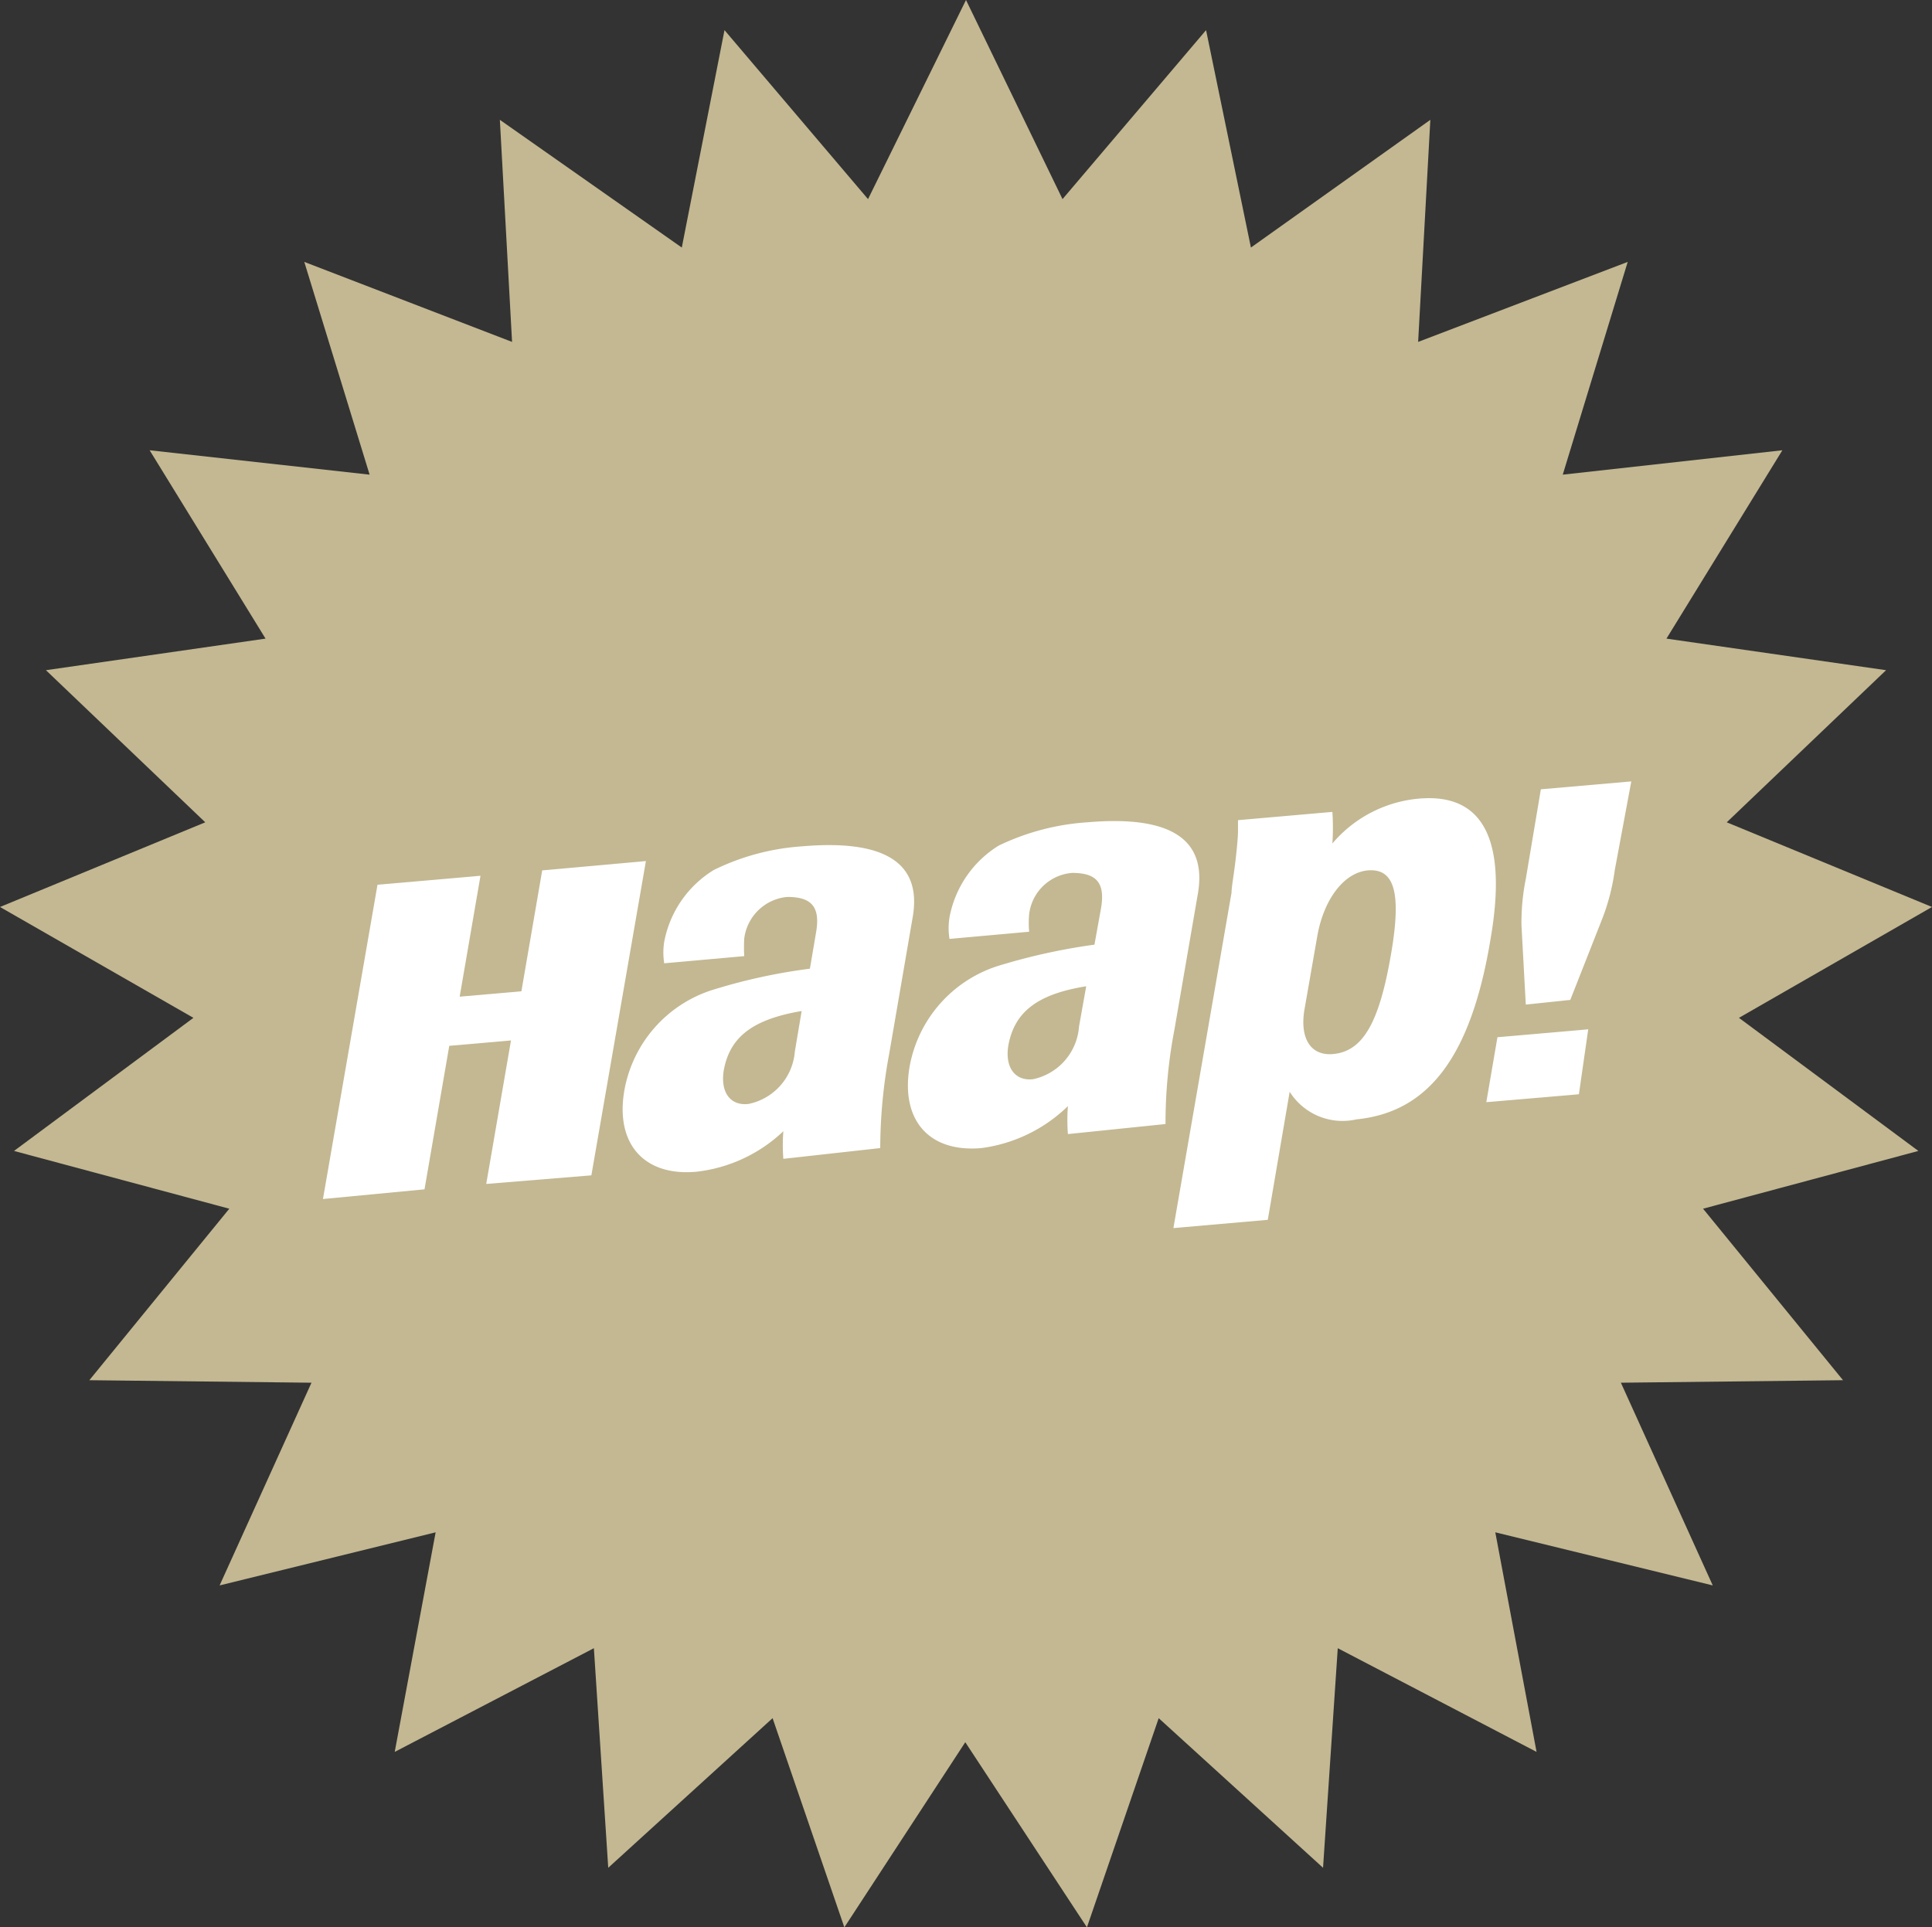
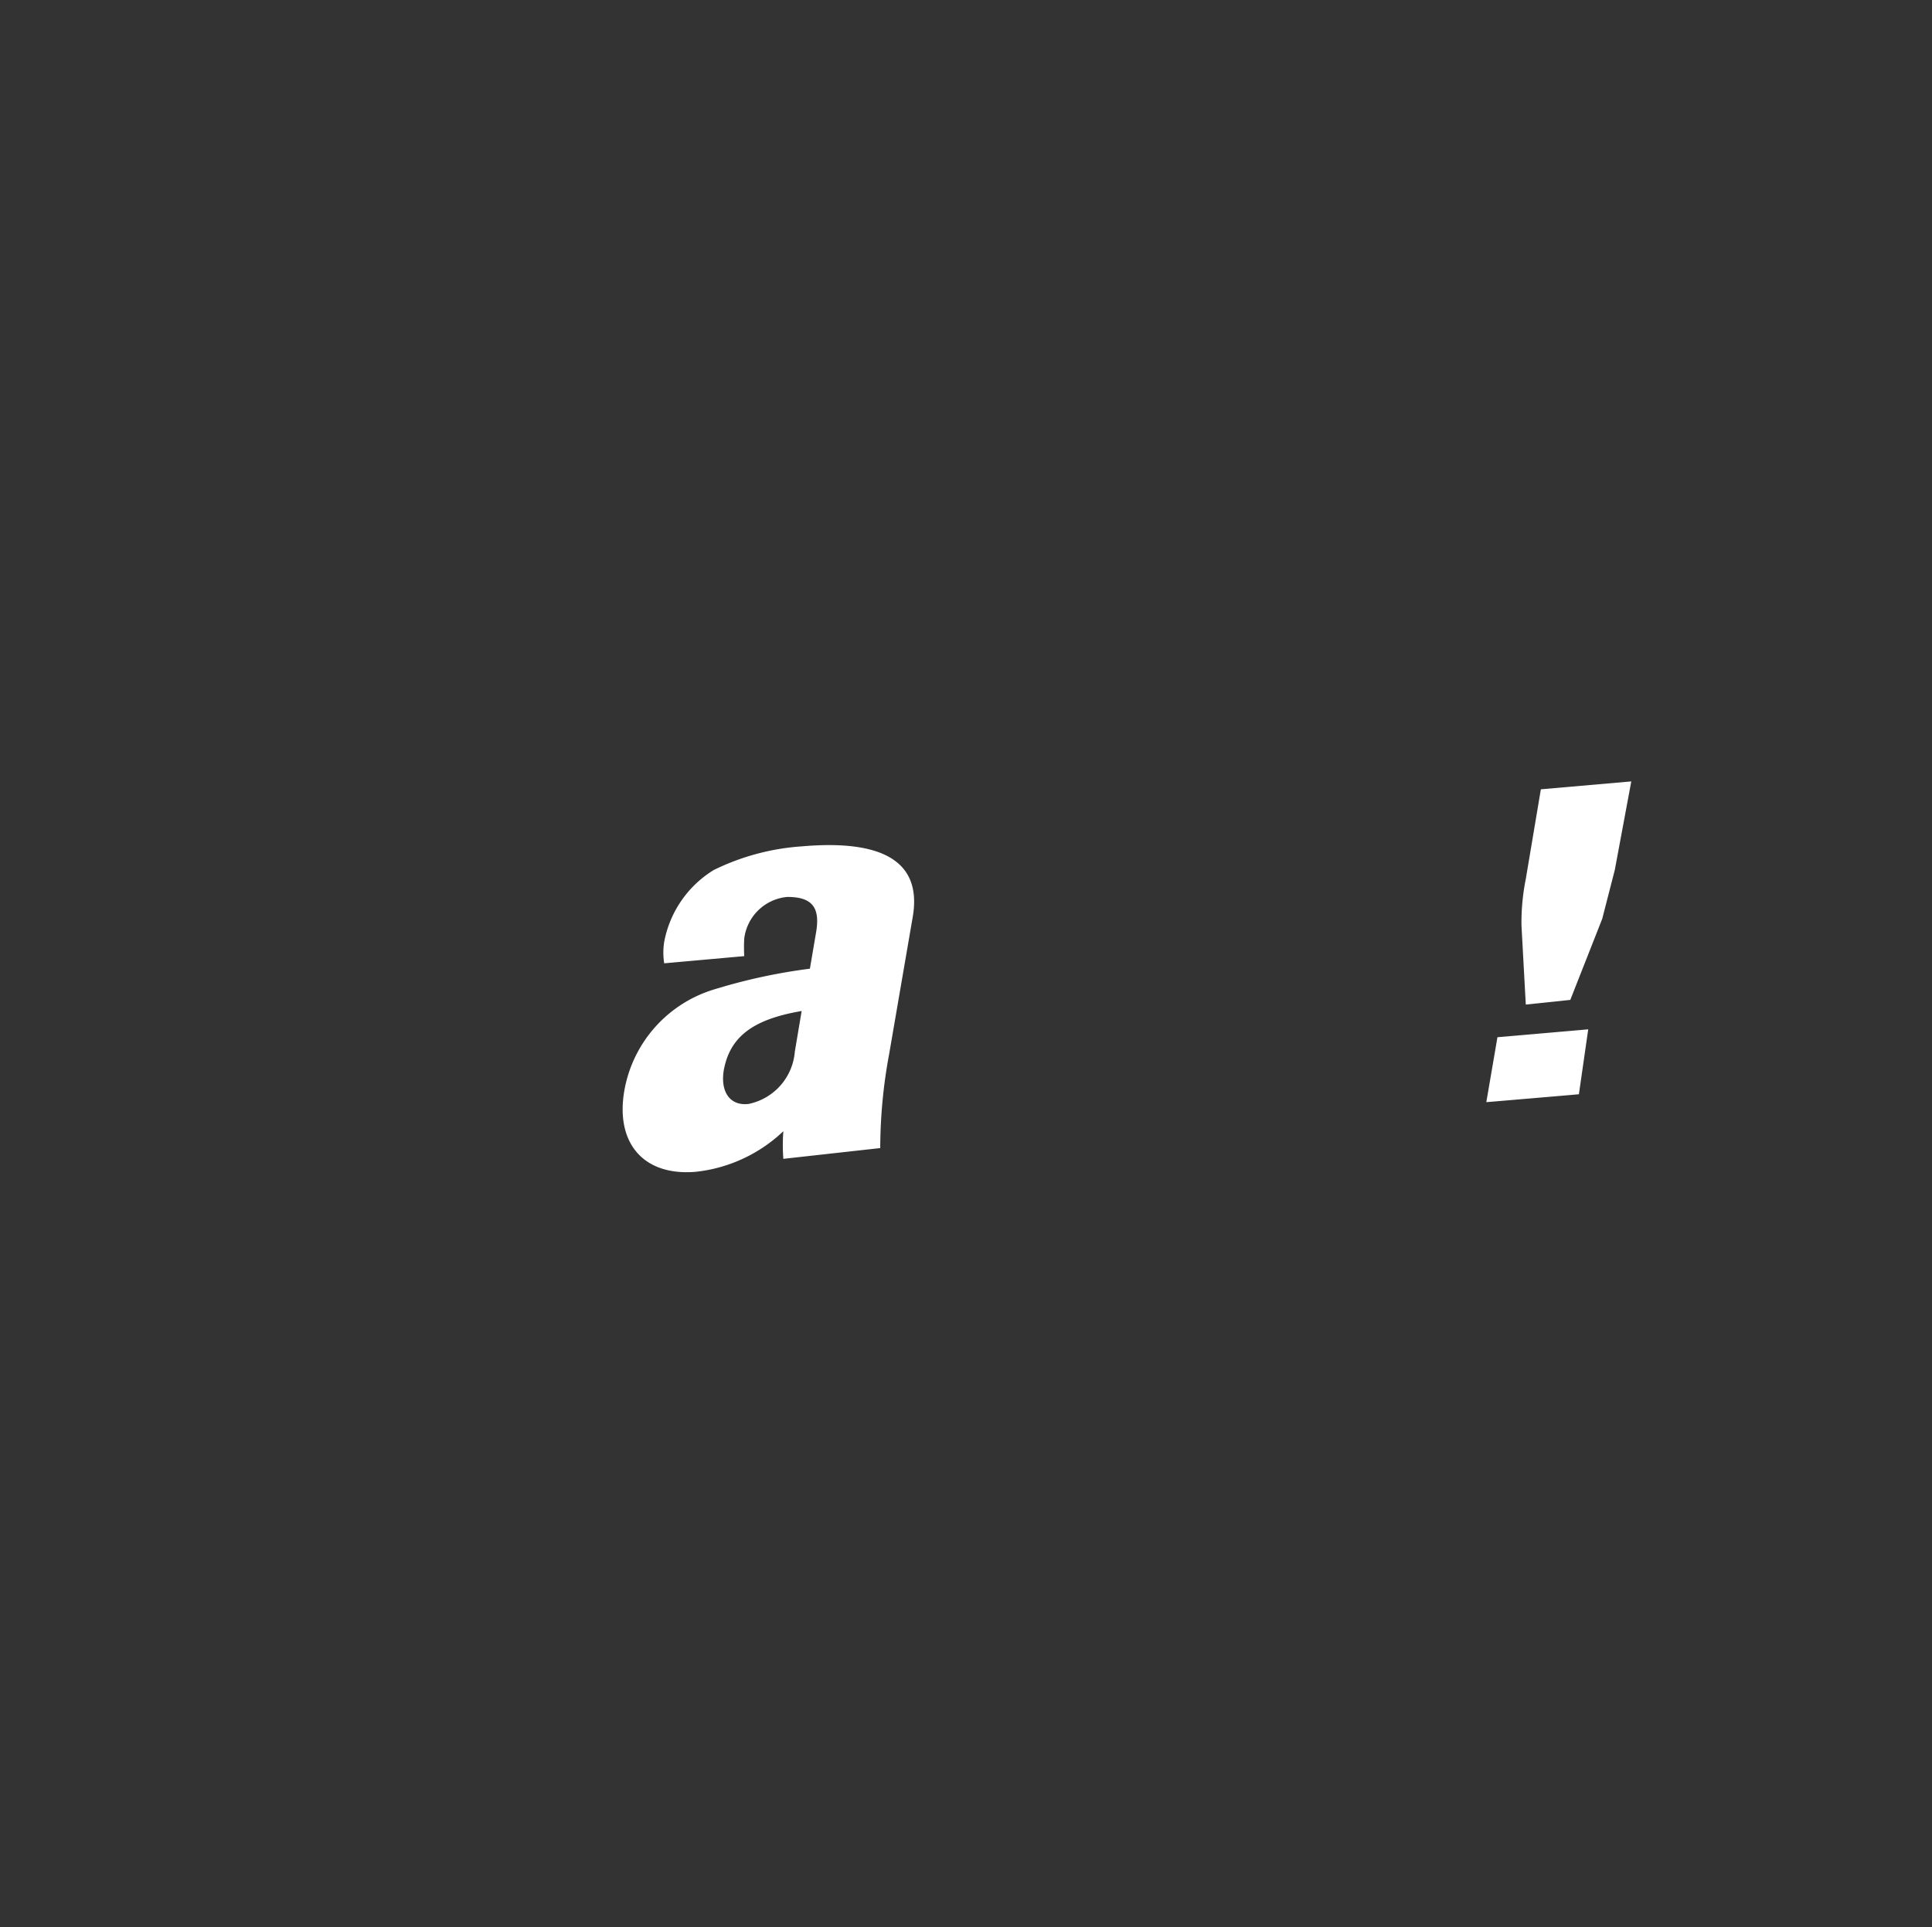
<svg xmlns="http://www.w3.org/2000/svg" viewBox="0 0 53.84 53.72">
  <rect x="0" y="0" width="53.84" height="53.72" fill="#333333" stroke="none" />
  <defs>
    <style>.cls-1{fill:#c3b892;}.cls-2{fill:#fff;}</style>
  </defs>
  <g id="Layer_2" data-name="Layer 2">
    <g id="Layer_1-2" data-name="Layer 1">
-       <path class="cls-1" d="M37.28,45.94l-.41,6.12-4.58-4.17-2,5.83L26.9,48.56l-3.37,5.16-2-5.83-4.58,4.17-.4-6.12L11,48.83l1.14-6.12L6.12,44.19l2.56-5.65-6.19-.07,3.9-4.78-6-1.61,5-3.71L0,25.28l5.72-2.36L1.28,18.68,7.4,17.8,4.17,12.55l6.13.68L8.48,7.3l5.79,2.23-.34-6.19L19,6.9,20.19.84l4,4.71L26.92,0l2.69,5.55,4-4.71L34.86,6.9l5-3.56-.34,6.19L45.36,7.3l-1.81,5.93,6.12-.68L46.44,17.8l6.12.88-4.44,4.24,5.72,2.36-5.38,3.09,5,3.71-6,1.61,3.9,4.78-6.19.07,2.56,5.65-6.06-1.48,1.15,6.12Z" />
      <path class="cls-2" d="M21.83,32.3a5,5,0,0,1,0-.77,4.19,4.19,0,0,1-2.43,1.13c-1.45.13-2.26-.78-2-2.27a3.6,3.6,0,0,1,2.43-2.79A15.9,15.9,0,0,1,22.57,27l.17-1c.13-.73-.13-1-.8-1a1.33,1.33,0,0,0-1.2,1.16,4.49,4.49,0,0,0,0,.49l-2.23.2a1.9,1.9,0,0,1,0-.6,3,3,0,0,1,1.38-2,6.56,6.56,0,0,1,2.46-.66c2.31-.2,3.36.46,3.08,2l-.65,3.78a14.46,14.46,0,0,0-.25,2.63Zm.51-4.12c-1.36.23-2,.72-2.17,1.65-.1.61.18,1,.69.94a1.62,1.62,0,0,0,1.29-1.46Z" />
-       <path class="cls-2" d="M29.76,31.61a5.11,5.11,0,0,1,0-.78A4.24,4.24,0,0,1,27.35,32c-1.46.13-2.26-.78-2-2.28a3.62,3.62,0,0,1,2.44-2.79,16.93,16.93,0,0,1,2.71-.6l.18-1c.13-.73-.13-1-.8-1a1.31,1.31,0,0,0-1.2,1.15,2.81,2.81,0,0,0,0,.49l-2.22.2a1.91,1.91,0,0,1,0-.6,3,3,0,0,1,1.37-2,6.68,6.68,0,0,1,2.47-.65c2.31-.2,3.35.46,3.08,2l-.65,3.77a13.78,13.78,0,0,0-.25,2.64Zm.51-4.12c-1.37.22-2,.72-2.17,1.65-.1.6.18,1,.69.94a1.62,1.62,0,0,0,1.28-1.47Z" />
-       <path class="cls-2" d="M37.8,31.2a1.74,1.74,0,0,1-1.86-.77L35.33,34l-2.63.23,1.62-9.35c0-.16.06-.46.11-.89s.07-.71.07-.81,0-.18,0-.32l2.63-.23a6.44,6.44,0,0,1,0,.88,3.57,3.57,0,0,1,2.41-1.25c1.81-.16,2.47,1.17,2,3.9C41,29.45,39.81,31,37.8,31.2Zm.32-6.94c-.67.06-1.23.81-1.41,1.83l-.36,2.06c-.13.8.18,1.28.79,1.23.83-.07,1.29-.85,1.62-2.76C39.06,24.9,38.87,24.2,38.12,24.26Z" />
-       <path class="cls-2" d="M13.55,33l.69-4-1.72.15-.69,4L9,33.42l1.52-8.76,2.87-.25-.58,3.37,1.72-.15.58-3.37L18,24l-1.52,8.76Z" />
-       <path class="cls-2" d="M41.42,30.72l.31-1.81,2.53-.22L44,30.5Zm3.23-5.11-.89,2.26L42.52,28,42.4,25.8a6.11,6.11,0,0,1,.12-1.3L42.94,22l2.52-.22L45,24.25A5.93,5.93,0,0,1,44.65,25.61Z" />
+       <path class="cls-2" d="M41.42,30.72l.31-1.81,2.53-.22L44,30.5Zm3.23-5.11-.89,2.26L42.52,28,42.4,25.8a6.11,6.11,0,0,1,.12-1.3L42.94,22l2.52-.22L45,24.25Z" />
    </g>
  </g>
</svg>